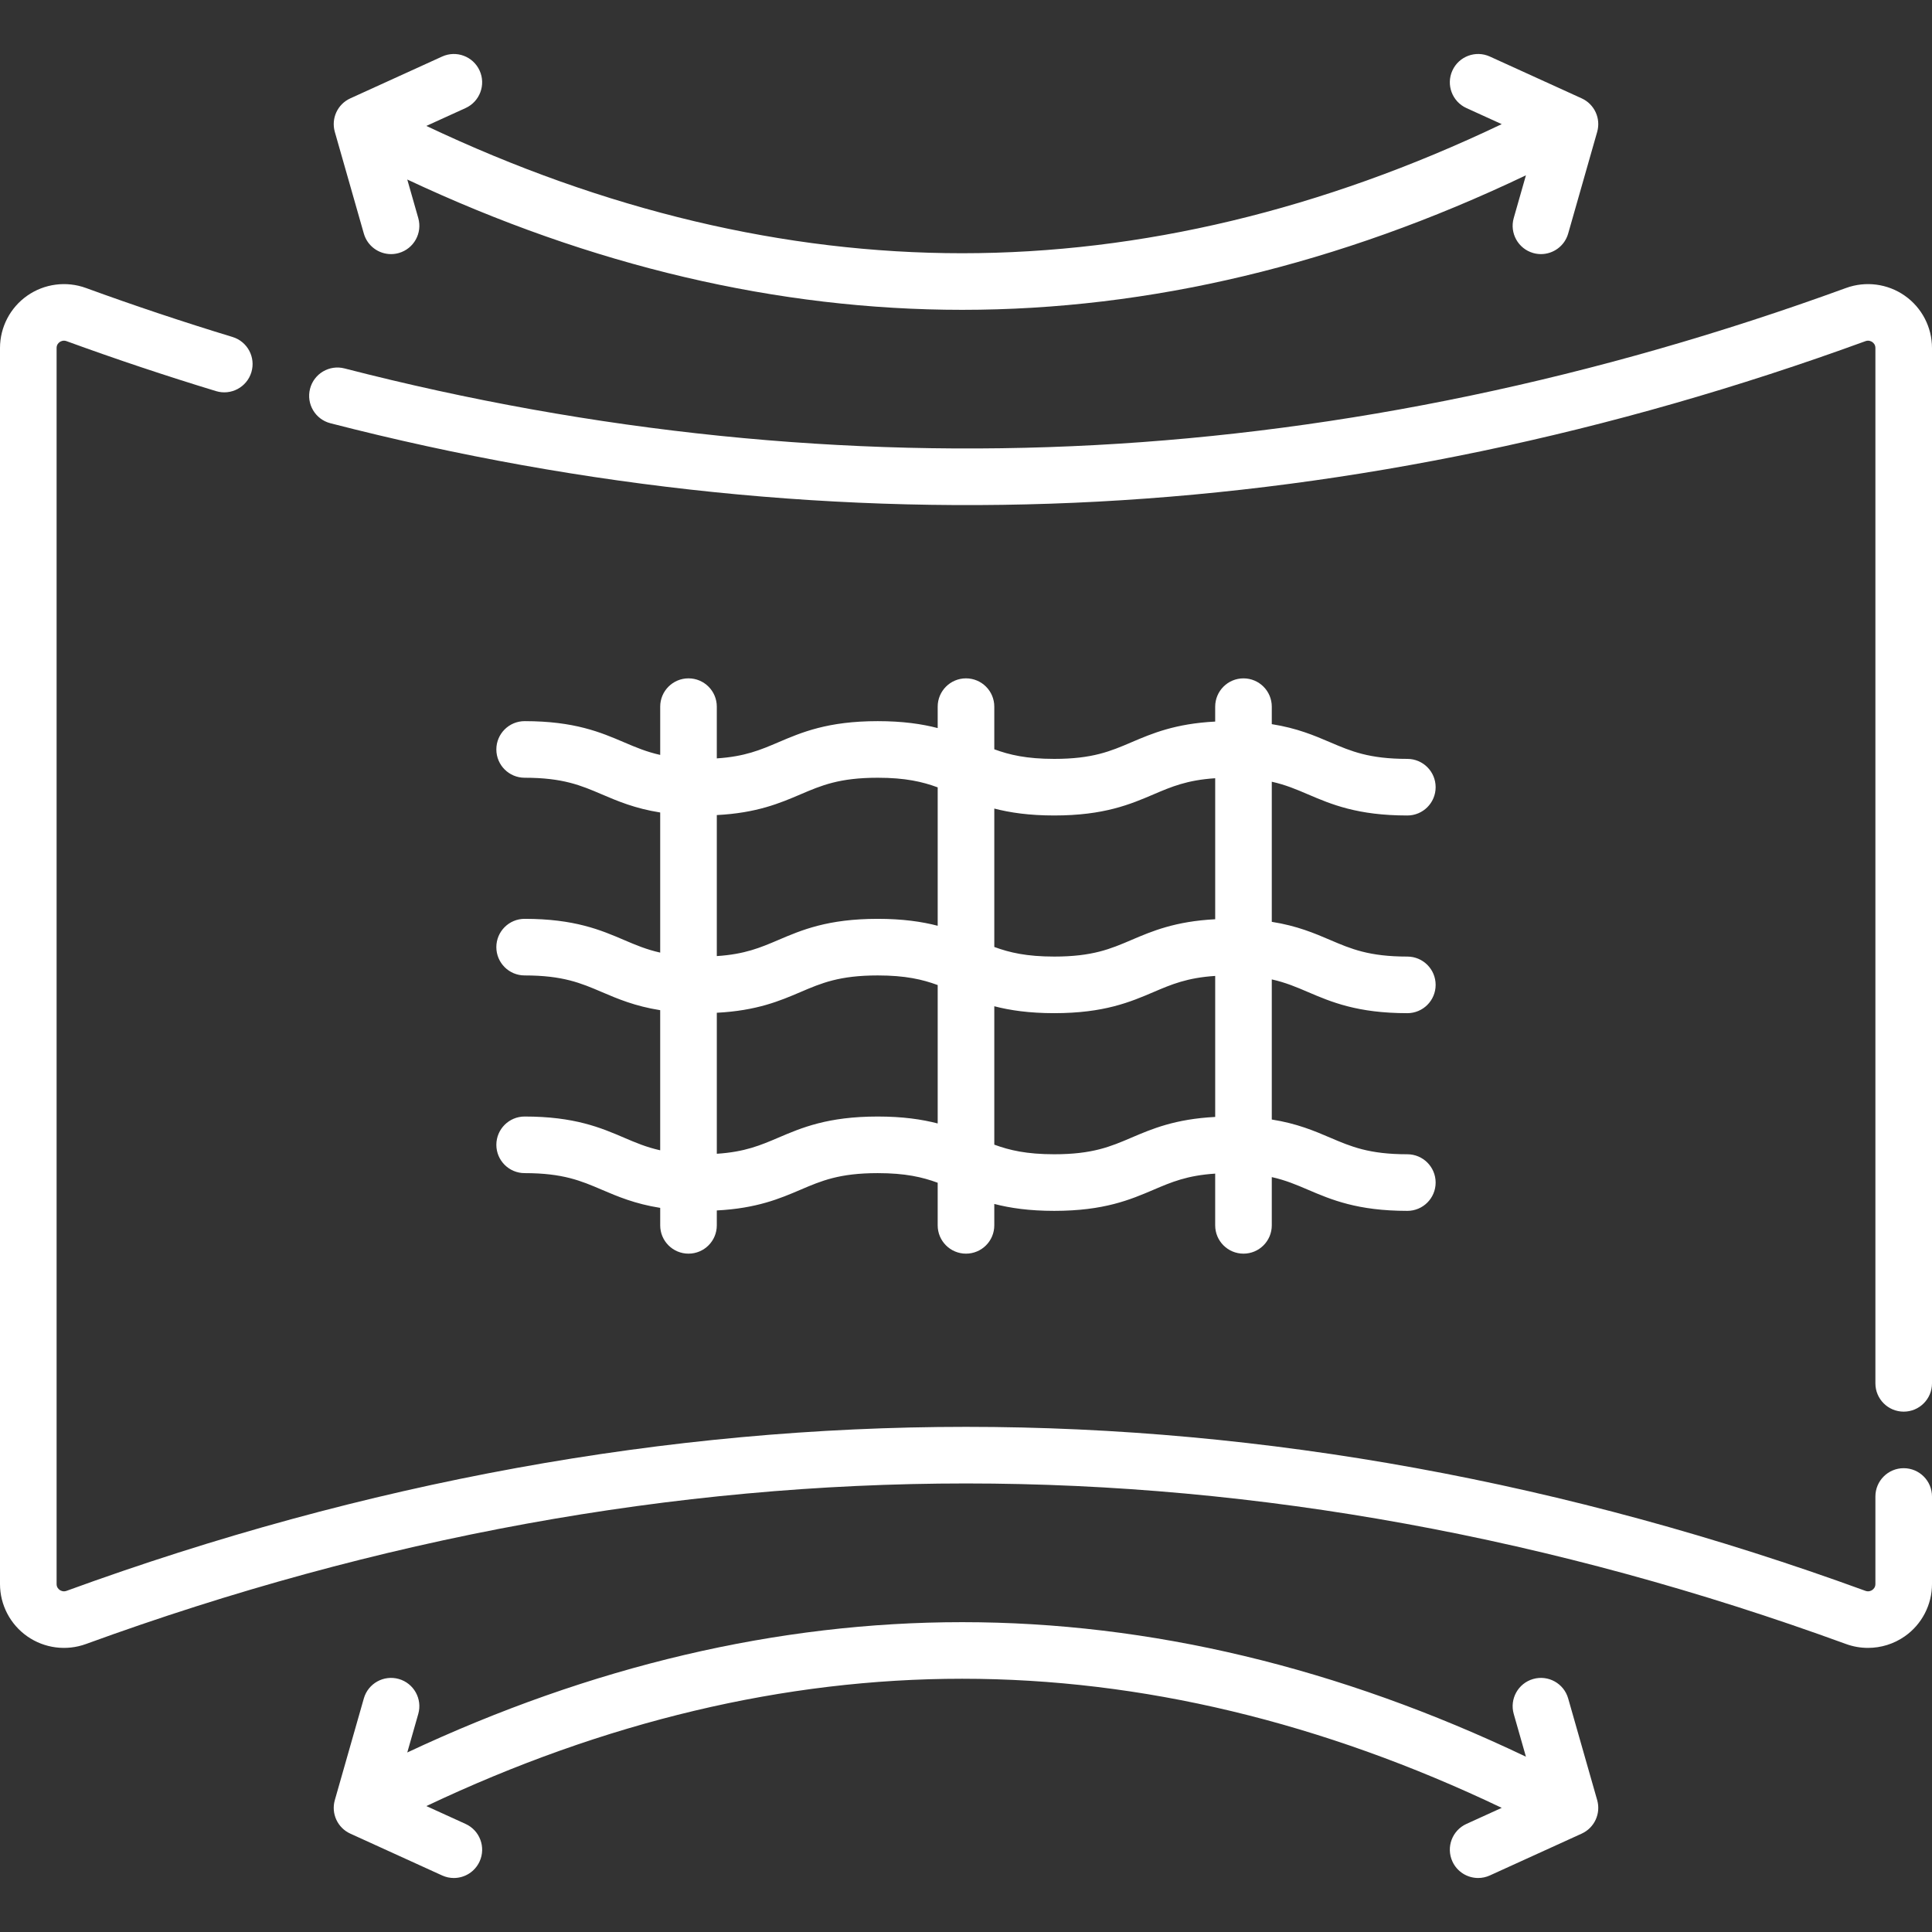
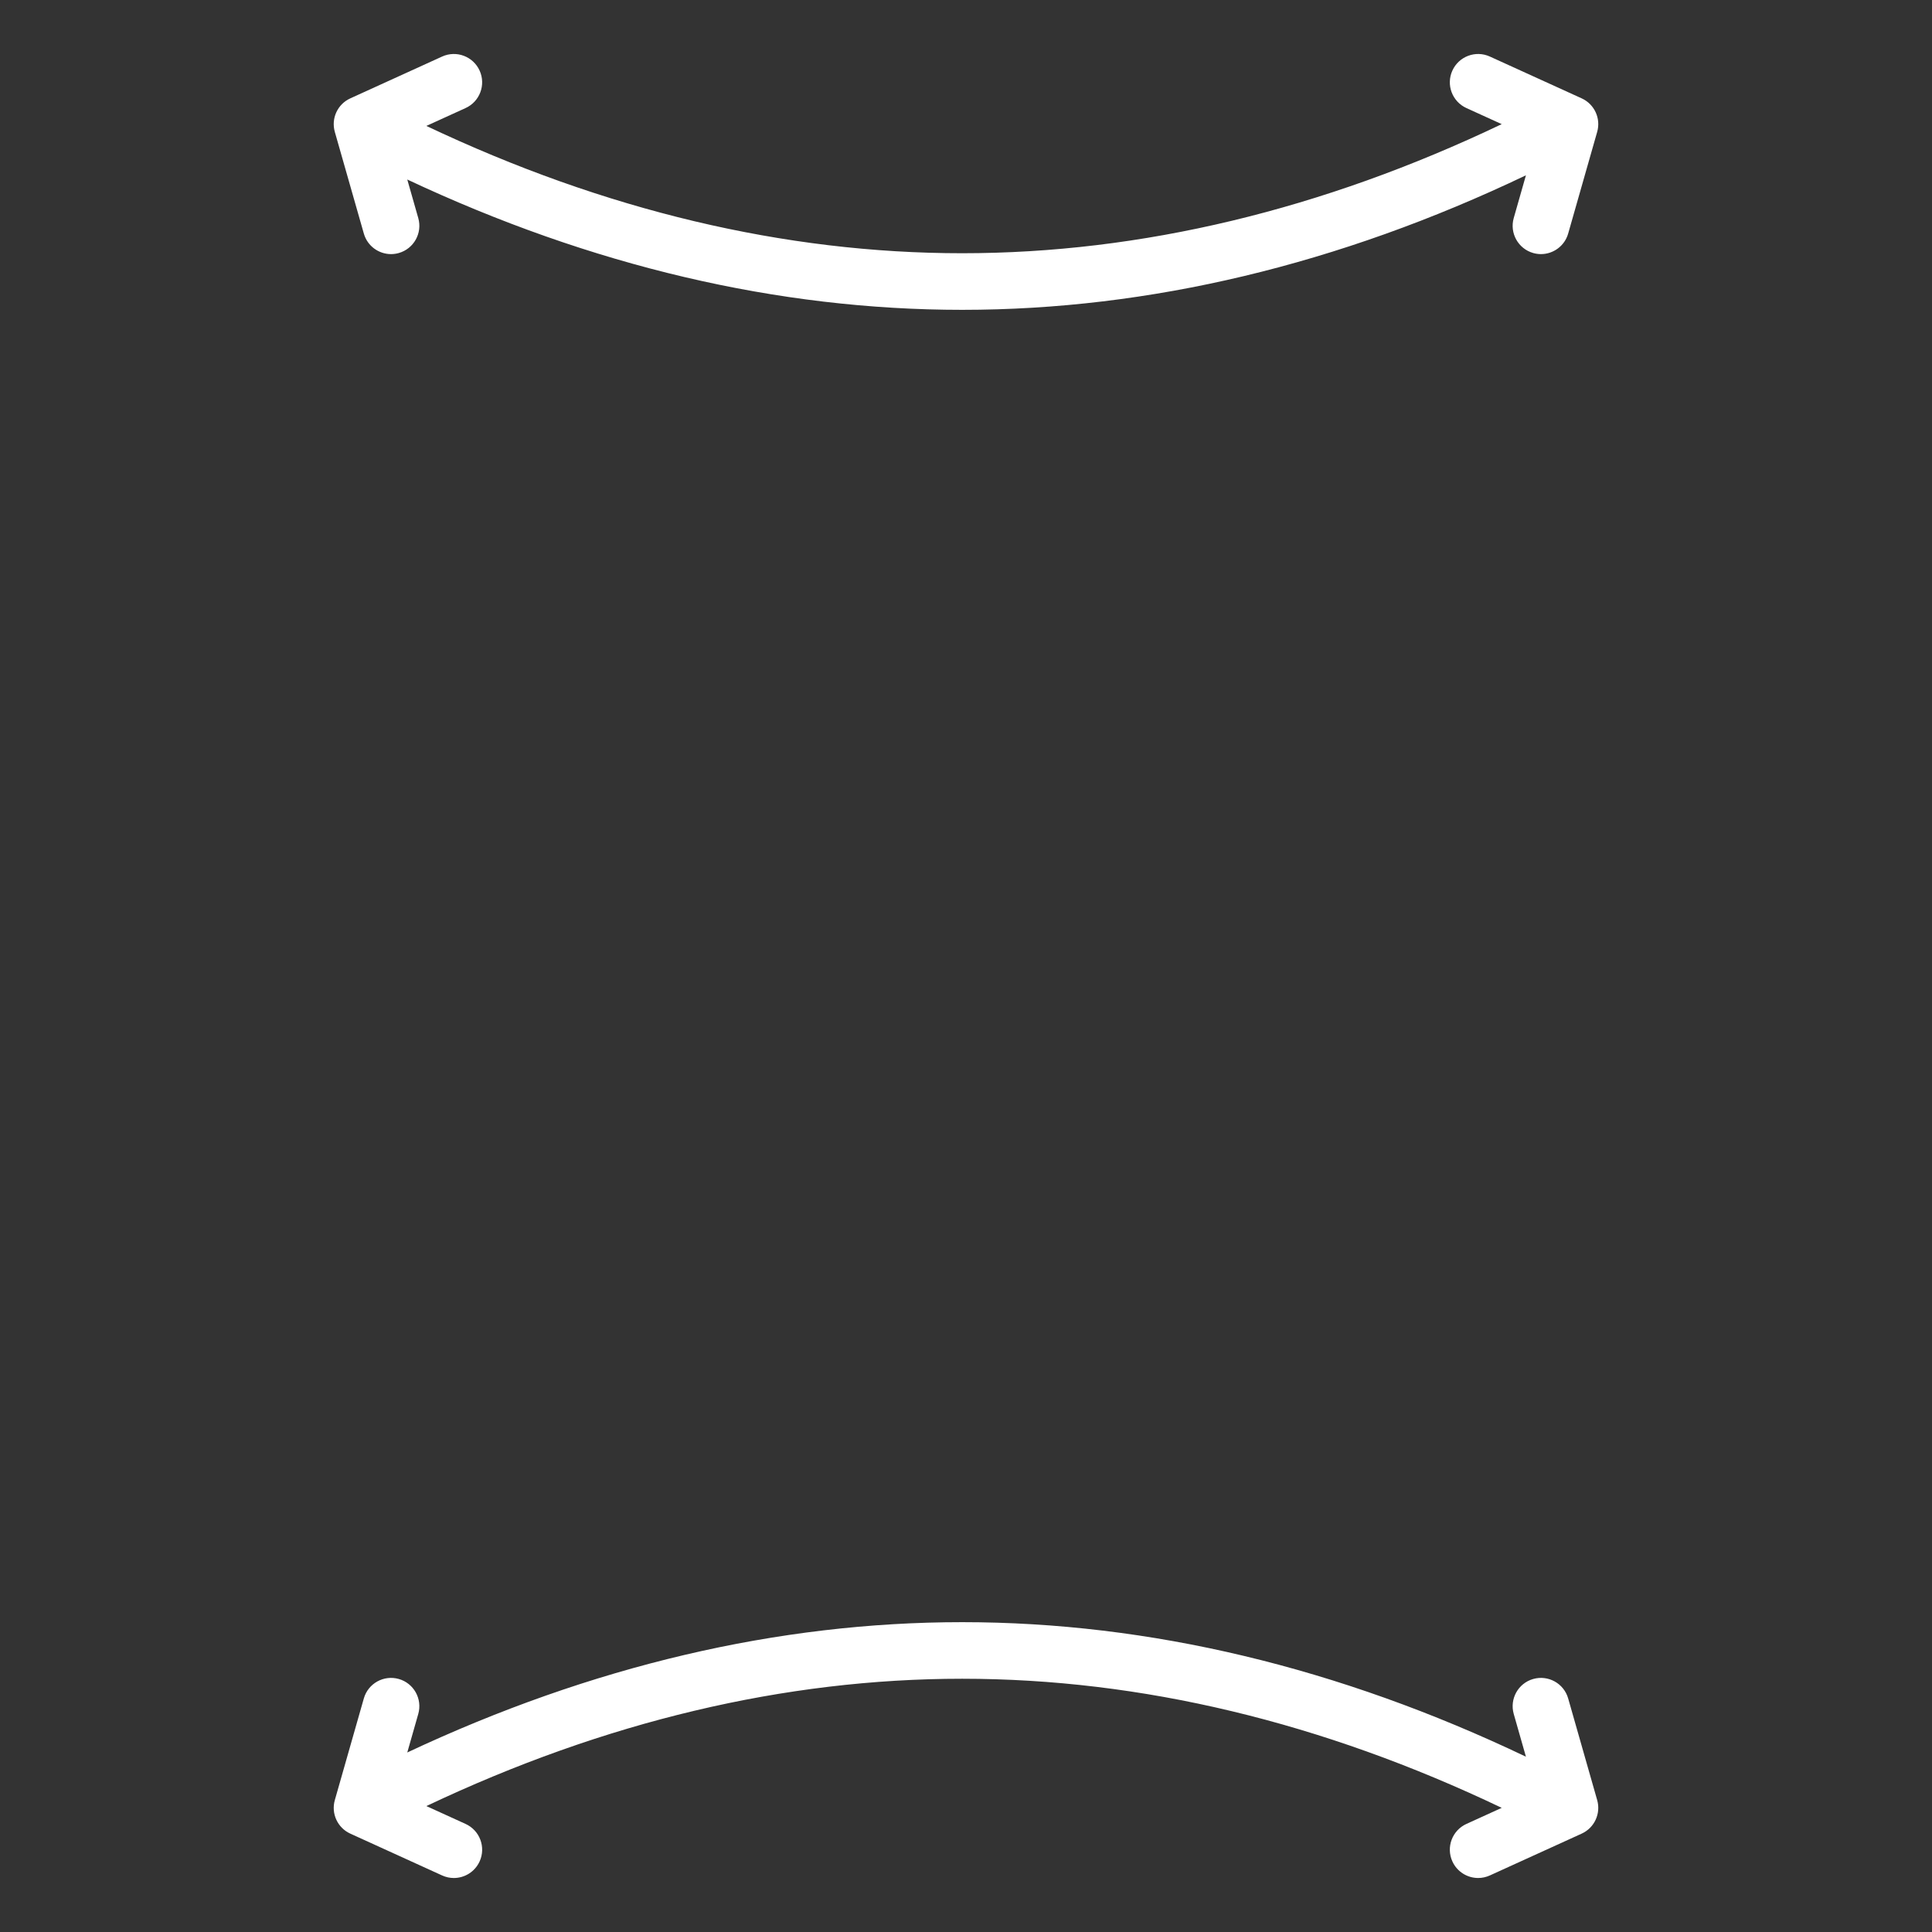
<svg xmlns="http://www.w3.org/2000/svg" version="1.1" x="0" y="0" viewBox="0 0 512 512" style="enable-background:new 0 0 512 512" xml:space="preserve">
  <rect x="0" y="0" width="512" height="512" fill="#333333" stroke="none" />
  <g>
    <g>
      <path d="m96.42 61.898c.939 3.296 3.943 5.444 7.208 5.444.682 0 1.374-.094 2.062-.29 3.983-1.136 6.291-5.286 5.154-9.27l-2.912-10.207c48.802 22.922 98.224 34.536 147.056 34.536 49.615 0 99.837-11.998 149.4-35.655l-3.231 11.325c-1.137 3.983 1.171 8.134 5.154 9.27.688.196 1.38.29 2.062.29 3.265 0 6.269-2.149 7.208-5.444l7.688-26.946c1.019-3.568-.727-7.345-4.104-8.883l-24.334-11.082c-3.771-1.718-8.218-.053-9.934 3.717-1.717 3.77-.053 8.217 3.717 9.934l9.357 4.262c-47.545 22.7-95.61 34.213-142.983 34.213-47.044 0-94.771-11.352-141.995-33.741l10.392-4.733c3.77-1.717 5.434-6.164 3.717-9.934-1.717-3.769-6.163-5.436-9.934-3.717l-24.332 11.082c-3.377 1.538-5.122 5.314-4.104 8.883z" fill="#fff" data-original="#000000" style="" />
      <path d="m415.581 450.103c-1.137-3.983-5.287-6.287-9.27-5.154-3.983 1.136-6.291 5.286-5.154 9.27l3.23 11.324c-49.563-23.657-99.785-35.654-149.399-35.654-48.832 0-98.254 11.614-147.056 34.536l2.911-10.206c1.137-3.983-1.171-8.134-5.154-9.27-3.979-1.134-8.134 1.171-9.27 5.154l-7.688 26.945c-1.019 3.568.727 7.345 4.104 8.883l24.333 11.083c1.008.459 2.063.677 3.104.677 2.849 0 5.572-1.632 6.83-4.394 1.717-3.77.053-8.217-3.717-9.934l-10.393-4.734c47.224-22.39 94.951-33.742 141.996-33.742 47.374 0 95.439 11.512 142.984 34.213l-9.359 4.262c-3.77 1.717-5.434 6.164-3.717 9.934 1.258 2.762 3.98 4.394 6.83 4.394 1.039 0 2.096-.218 3.104-.677l24.334-11.083c3.377-1.538 5.122-5.314 4.104-8.883z" fill="#fff" data-original="#000000" style="" />
-       <path d="m165.378 301.494c-6.144-2.626-13.107-5.604-26.339-5.604-4.143 0-7.5 3.357-7.5 7.5s3.357 7.5 7.5 7.5c10.159 0 14.925 2.037 20.442 4.396 4.197 1.794 8.781 3.751 15.481 4.812v4.632c0 4.143 3.357 7.5 7.5 7.5s7.5-3.357 7.5-7.5v-3.949c10.602-.548 16.73-3.157 22.197-5.494 5.518-2.359 10.283-4.396 20.443-4.396 7.345 0 11.868 1.067 15.896 2.549v11.291c0 4.143 3.357 7.5 7.5 7.5s7.5-3.357 7.5-7.5v-5.673c4.174 1.081 9.238 1.833 15.885 1.833 13.233 0 20.197-2.978 26.343-5.604 4.708-2.013 8.88-3.787 16.311-4.265v13.709c0 4.143 3.357 7.5 7.5 7.5s7.5-3.357 7.5-7.5v-12.787c3.667.818 6.509 2.031 9.581 3.344 6.145 2.627 13.109 5.604 26.342 5.604 4.143 0 7.5-3.357 7.5-7.5s-3.357-7.5-7.5-7.5c-10.161 0-14.927-2.037-20.445-4.396-4.197-1.793-8.78-3.75-15.478-4.811v-37.131c3.667.818 6.509 2.03 9.581 3.344 6.145 2.627 13.109 5.604 26.342 5.604 4.143 0 7.5-3.357 7.5-7.5s-3.357-7.5-7.5-7.5c-10.161 0-14.927-2.037-20.445-4.396-4.197-1.793-8.78-3.75-15.478-4.81v-37.131c3.667.818 6.509 2.03 9.581 3.344 6.145 2.627 13.109 5.604 26.342 5.604 4.143 0 7.5-3.357 7.5-7.5s-3.357-7.5-7.5-7.5c-10.161 0-14.927-2.037-20.445-4.396-4.197-1.793-8.78-3.75-15.478-4.81v-4.633c0-4.143-3.357-7.5-7.5-7.5s-7.5 3.357-7.5 7.5v3.949c-10.608.547-16.739 3.156-22.207 5.494-5.519 2.359-10.284 4.396-20.446 4.396-7.338 0-11.859-1.065-15.885-2.544v-11.299c0-4.143-3.357-7.5-7.5-7.5s-7.5 3.357-7.5 7.5v5.676c-4.176-1.083-9.243-1.836-15.896-1.836-13.231 0-20.195 2.978-26.34 5.604-4.706 2.012-8.876 3.785-16.301 4.265v-13.709c0-4.143-3.357-7.5-7.5-7.5s-7.5 3.357-7.5 7.5v12.789c-3.669-.818-6.511-2.031-9.585-3.345-6.144-2.626-13.107-5.604-26.339-5.604-4.143 0-7.5 3.357-7.5 7.5s3.357 7.5 7.5 7.5c10.159 0 14.925 2.037 20.442 4.396 4.197 1.794 8.781 3.751 15.481 4.812v37.131c-3.669-.818-6.511-2.031-9.585-3.345-6.144-2.626-13.107-5.604-26.339-5.604-4.143 0-7.5 3.357-7.5 7.5s3.357 7.5 7.5 7.5c10.159 0 14.925 2.037 20.442 4.396 4.197 1.794 8.781 3.751 15.481 4.812v37.131c-3.666-.817-6.509-2.03-9.582-3.345zm67.226-5.603c-13.231 0-20.195 2.978-26.34 5.604-4.706 2.012-8.876 3.785-16.301 4.265v-37.369c10.602-.548 16.73-3.157 22.197-5.494 5.518-2.359 10.283-4.396 20.443-4.396 7.345 0 11.868 1.067 15.896 2.549v36.678c-4.175-1.084-9.242-1.837-15.895-1.837zm67.227 5.603c-5.519 2.359-10.284 4.396-20.446 4.396-7.338 0-11.859-1.065-15.885-2.544v-36.679c4.174 1.081 9.238 1.833 15.885 1.833 13.233 0 20.197-2.978 26.343-5.604 4.708-2.013 8.88-3.786 16.311-4.265v37.369c-10.609.547-16.739 3.156-22.208 5.494zm-20.446-85.384c13.233 0 20.197-2.978 26.343-5.604 4.708-2.013 8.88-3.786 16.311-4.265v37.369c-10.608.547-16.739 3.156-22.207 5.494-5.519 2.359-10.284 4.396-20.446 4.396-7.338 0-11.859-1.065-15.885-2.544v-36.679c4.173 1.081 9.237 1.833 15.884 1.833zm-67.225-5.604c5.518-2.359 10.283-4.396 20.443-4.396 7.345 0 11.868 1.067 15.896 2.549v36.678c-4.176-1.083-9.243-1.836-15.896-1.836-13.231 0-20.195 2.978-26.34 5.604-4.706 2.012-8.876 3.785-16.301 4.265v-37.37c10.603-.548 16.731-3.158 22.198-5.494z" fill="#fff" data-original="#000000" style="" />
-       <path d="m504.5 389.085c-4.143 0-7.5 3.357-7.5 7.5v23.187c0 .832-.447 1.32-.822 1.582-.315.222-.975.544-1.823.234-79.054-28.837-159.249-43.458-238.355-43.458s-159.301 14.621-238.354 43.458c-.85.31-1.51-.014-1.824-.234-.375-.263-.822-.75-.822-1.582v-327.544c0-.832.447-1.319.822-1.582.314-.221.972-.544 1.823-.233 13.042 4.758 26.369 9.211 39.612 13.238 3.961 1.203 8.152-1.03 9.357-4.994 1.205-3.963-1.031-8.152-4.994-9.357-12.982-3.947-26.049-8.314-38.835-12.979-5.205-1.9-11.026-1.14-15.563 2.035-4.522 3.164-7.222 8.349-7.222 13.872v327.544c0 5.521 2.7 10.708 7.222 13.872 4.537 3.174 10.354 3.937 15.564 2.036 77.401-28.234 155.866-42.55 233.214-42.55s155.812 14.315 233.215 42.55c1.892.69 3.862 1.028 5.824 1.028 3.44 0 6.851-1.043 9.739-3.064 4.522-3.165 7.222-8.351 7.222-13.872v-23.187c0-4.142-3.357-7.5-7.5-7.5z" fill="#fff" data-original="#000000" style="" />
-       <path d="m504.777 78.356c-4.536-3.175-10.355-3.935-15.563-2.035-66.045 24.092-133.002 38.099-199.009 41.63-65.978 3.527-132.899-3.305-198.906-20.315-4.017-1.037-8.102 1.381-9.135 5.391-1.034 4.012 1.38 8.102 5.391 9.135 67.492 17.393 135.94 24.381 203.451 20.769 67.491-3.611 135.907-17.916 203.349-42.517.852-.312 1.508.013 1.824.233.374.263.821.75.821 1.582v274.371c0 4.143 3.357 7.5 7.5 7.5s7.5-3.357 7.5-7.5v-274.372c0-5.523-2.7-10.708-7.223-13.872z" fill="#fff" data-original="#000000" style="" />
    </g>
  </g>
</svg>